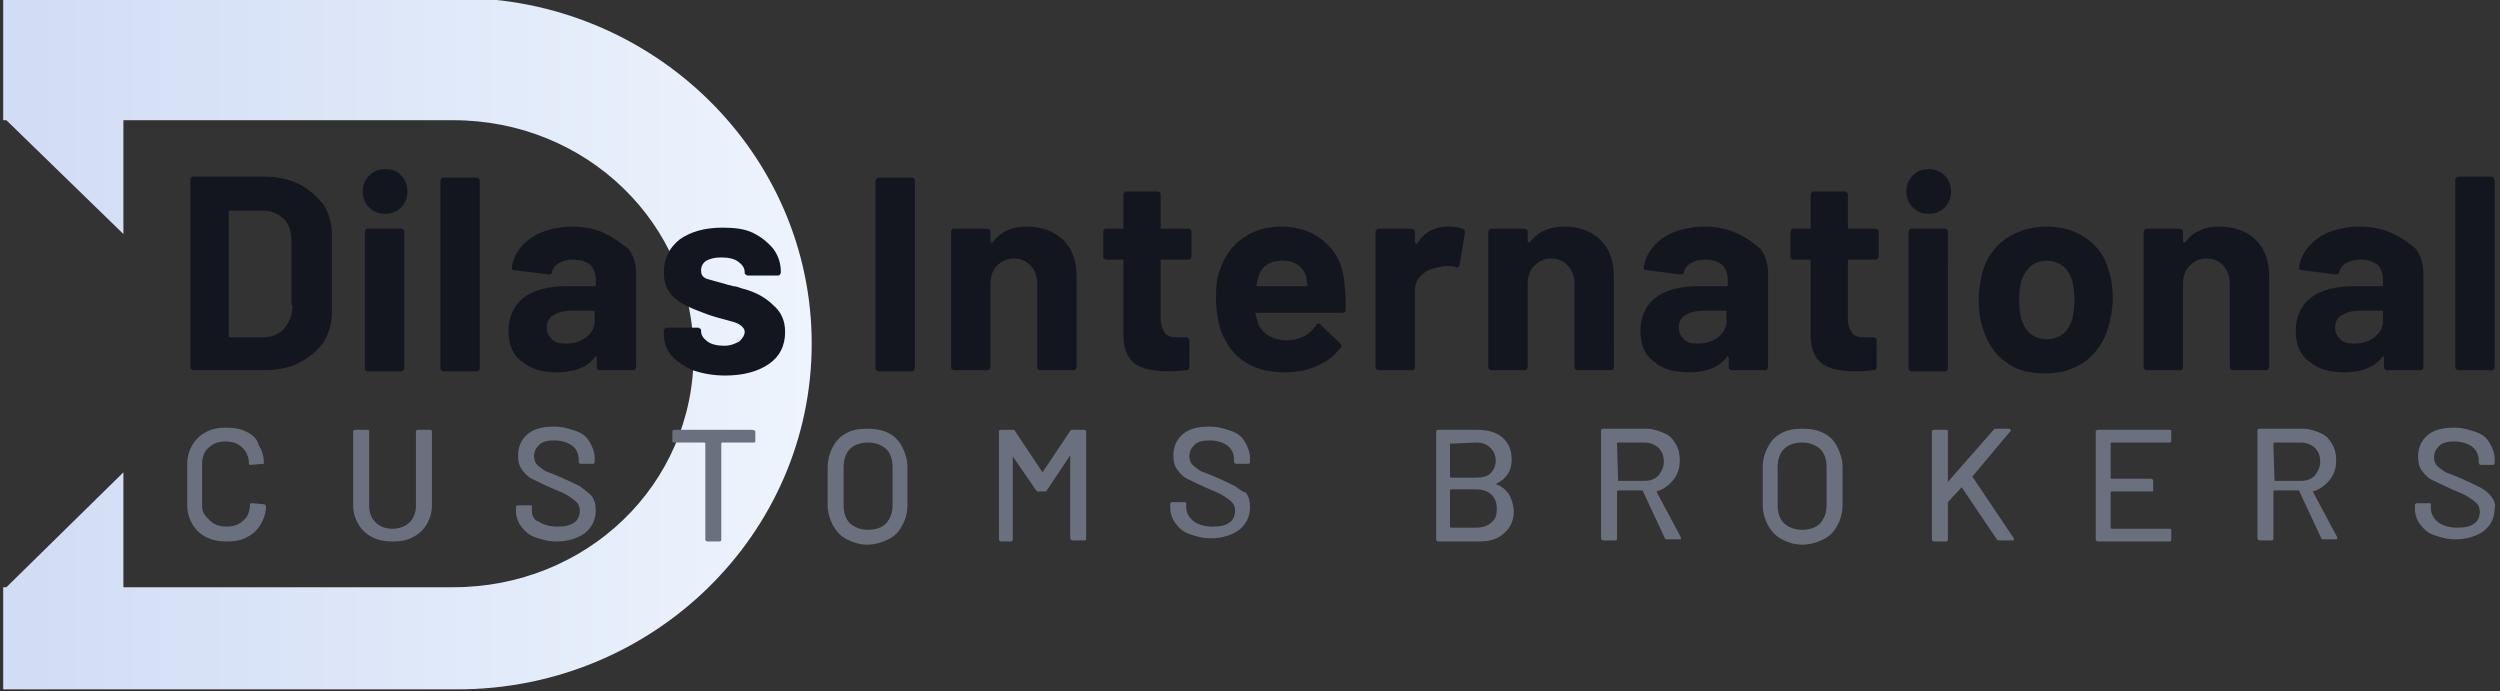
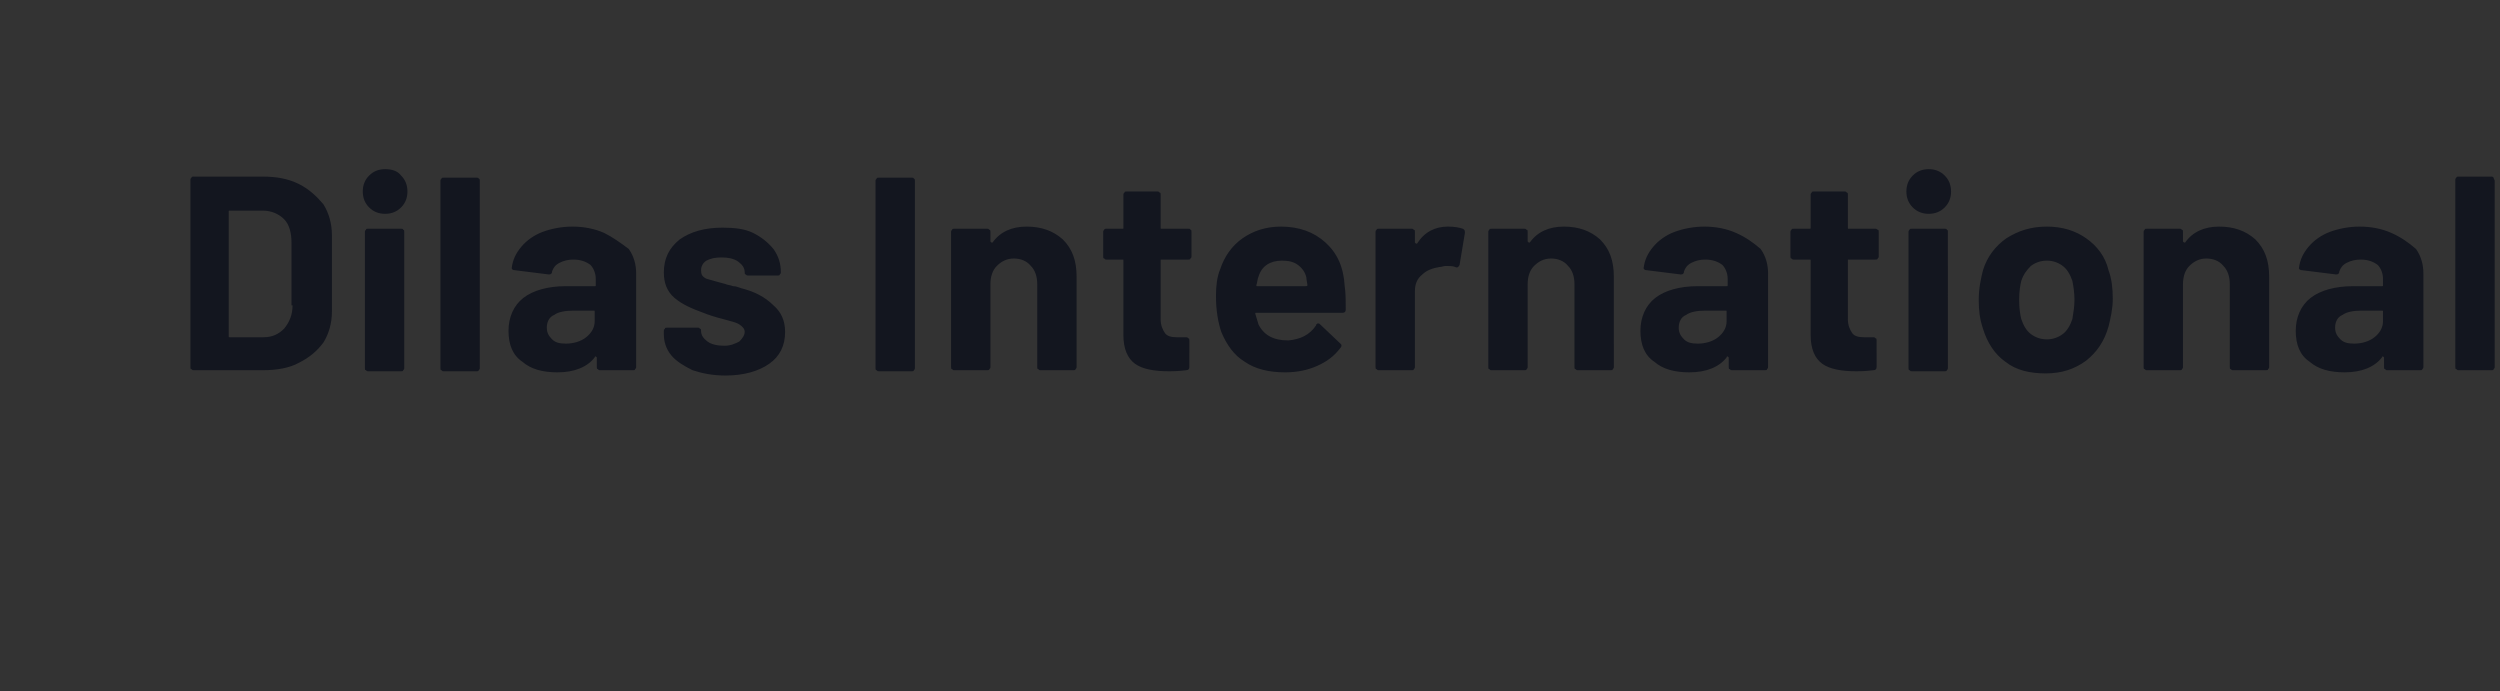
<svg xmlns="http://www.w3.org/2000/svg" viewBox="0 0 235 65">
  <rect x="0" y="0" width="235" height="65" fill="#333333" stroke="none" />
  <style>.st1{enable-background:new}</style>
  <g id="Shape_2_xA0_Image_1_">
    <linearGradient id="SVGID_1_" gradientUnits="userSpaceOnUse" x1="-51" y1="15.5" x2="25" y2="15.5" gradientTransform="translate(51.313 16.834)">
      <stop offset="0" stop-color="#d1dcf5" />
      <stop offset="1" stop-color="#edf4fd" />
    </linearGradient>
-     <path d="M43-.2H.3v11.5h.3l11 10.7V11.3h31c12.5 0 22.6 9.7 22.6 22S55.1 55.2 42.6 55.2h-31V44.4L.6 55.2H.3v9.6H43c18.4 0 33.3-14.6 33.3-32.5S61.4-.2 43-.2z" fill="url(#SVGID_1_)" />
  </g>
  <g id="Dilas_International_1_" class="st1">
    <path d="M28.1 17.3c-1-.5-2.1-.7-3.4-.7h-6.5c-.1 0-.2 0-.2.1-.1.1-.1.1-.1.2v17.6c0 .1 0 .2.1.2.1.1.1.1.2.1h6.5c1.3 0 2.5-.2 3.4-.7 1-.5 1.7-1.1 2.3-1.9.5-.8.8-1.8.8-2.9v-7.2c0-1.1-.3-2.1-.8-2.9-.6-.7-1.3-1.4-2.3-1.9zm-.6 11.4c0 .9-.3 1.6-.8 2.2-.5.5-1.1.8-1.9.8h-3.2c-.1 0-.1 0-.1-.1V19.9c0-.1 0-.1.1-.1h3.1c.8 0 1.5.3 2 .8s.7 1.3.7 2.2v5.9zm8.7-12.8c-.6 0-1.1.2-1.5.6-.4.4-.6.9-.6 1.5s.2 1.1.6 1.5.9.6 1.5.6 1.1-.2 1.5-.6c.4-.4.6-.9.6-1.5s-.2-1.1-.6-1.5c-.3-.4-.8-.6-1.5-.6zm1.5 5.6h-3.1c-.1 0-.2 0-.2.1-.1.1-.1.1-.1.2v12.8c0 .1 0 .2.1.2.1.1.1.1.2.1h3.1c.1 0 .2 0 .2-.1.1-.1.1-.1.1-.2V21.8c0-.1 0-.2-.1-.2 0-.1-.1-.1-.2-.1zm7.1-4.8h-3.1c-.1 0-.2 0-.2.1-.1.1-.1.1-.1.2v17.6c0 .1 0 .2.1.2.1.1.1.1.2.1h3.1c.1 0 .2 0 .2-.1.1-.1.1-.1.1-.2V17c0-.1 0-.2-.1-.2 0-.1-.1-.1-.2-.1zm12 5.2c-.9-.4-1.9-.6-3-.6-1 0-2 .2-2.8.5-.8.3-1.5.8-2 1.4-.5.6-.8 1.2-.9 2 0 .1.1.2.3.2l3.2.4c.2 0 .3-.1.3-.3.1-.3.3-.6.7-.8.4-.2.8-.3 1.3-.3.7 0 1.2.2 1.6.5.3.3.5.8.5 1.3v.6c0 .1 0 .1-.1.1h-2.7c-1.7 0-3.1.4-4 1.1-.9.7-1.4 1.8-1.4 3.1s.4 2.3 1.3 2.9c.8.7 1.9 1 3.3 1 1.6 0 2.8-.5 3.5-1.4 0-.1.1-.1.1-.1l.1.1v.9c0 .1 0 .2.1.2.1.1.1.1.2.1h3.1c.1 0 .2 0 .2-.1.1-.1.1-.1.1-.2v-8.8c0-.8-.2-1.6-.7-2.3-.8-.6-1.5-1.1-2.3-1.5zm-.9 8.3c0 .6-.3 1.1-.8 1.5-.5.4-1.2.6-1.9.6-.6 0-1-.1-1.3-.4-.3-.3-.5-.6-.5-1.1 0-.5.2-1 .7-1.2.4-.3 1.1-.4 1.8-.4h1.9c.1 0 .1 0 .1.1v.9zm13.8-3.1c-.3-.1-.5-.2-.8-.2-.2-.1-.5-.1-.7-.2-.8-.2-1.4-.4-1.8-.5-.4-.2-.5-.4-.5-.8s.2-.7.5-.9c.4-.2.8-.3 1.4-.3.6 0 1.2.1 1.6.4s.6.6.6 1c0 .1 0 .2.1.2.1.1.1.1.2.1h2.8c.1 0 .2 0 .2-.1.1-.1.1-.1.1-.2 0-.8-.2-1.5-.7-2.2-.5-.6-1.1-1.1-1.9-1.5-.8-.4-1.8-.5-2.9-.5-1.7 0-3 .4-4 1.1-1 .8-1.5 1.8-1.5 3.1 0 1 .3 1.8 1 2.4.7.6 1.6 1 2.7 1.4.5.2 1.1.4 1.9.6.7.2 1.2.3 1.5.5s.5.4.5.7c0 .3-.2.6-.5.9-.4.2-.8.4-1.4.4-.6 0-1.2-.1-1.6-.4-.4-.3-.6-.6-.6-1 0-.1 0-.2-.1-.2-.1-.1-.1-.1-.2-.1h-2.9c-.1 0-.2 0-.2.1-.1.1-.1.1-.1.2v.3c0 .7.2 1.4.7 2 .5.6 1.2 1 2 1.4.9.3 1.9.5 3.1.5 1.7 0 3.1-.4 4.1-1.1 1-.7 1.5-1.7 1.5-3 0-1.1-.4-1.9-1.1-2.5-.8-.8-1.8-1.3-3-1.6zm16-10.4h-3.1c-.1 0-.2 0-.2.1-.1.1-.1.1-.1.2v17.6c0 .1 0 .2.1.2.1.1.1.1.2.1h3.1c.1 0 .2 0 .2-.1.1-.1.1-.1.1-.2V17c0-.1 0-.2-.1-.2 0-.1-.1-.1-.2-.1zm10.8 4.6c-1.4 0-2.5.5-3.2 1.5h-.1l-.1-.1v-.9c0-.1 0-.2-.1-.2-.1-.1-.1-.1-.2-.1h-3.1c-.1 0-.2 0-.2.1-.1.1-.1.1-.1.2v12.7c0 .1 0 .2.1.2.1.1.1.1.2.1h3.1c.1 0 .2 0 .2-.1.1-.1.1-.1.1-.2v-7.8c0-.7.2-1.3.6-1.7.4-.4.9-.7 1.6-.7.6 0 1.2.2 1.6.7.4.4.6 1 .6 1.7v7.8c0 .1 0 .2.1.2.1.1.1.1.2.1h3.1c.1 0 .2 0 .2-.1.1-.1.1-.1.1-.2V26c0-1.5-.4-2.6-1.3-3.5-.9-.8-2-1.2-3.4-1.2zm15.2.2h-2.5c-.1 0-.1 0-.1-.1v-3.1c0-.1 0-.2-.1-.2-.1-.1-.1-.1-.2-.1h-2.9c-.1 0-.2 0-.2.1-.1.1-.1.1-.1.2v3.1c0 .1 0 .1-.1.1H104c-.1 0-.2 0-.2.1-.1.1-.1.1-.1.2v2.3c0 .1 0 .2.1.2.1.1.1.1.2.1h1.5c.1 0 .1 0 .1.1v7c0 1.3.4 2.2 1.1 2.7.7.5 1.8.7 3.2.7.3 0 .8 0 1.6-.1.2 0 .3-.1.3-.3V32c0-.1 0-.2-.1-.2-.1-.1-.1-.1-.2-.1h-.9c-.5 0-.9-.1-1.1-.4-.2-.3-.4-.7-.4-1.3v-5.5c0-.1 0-.1.1-.1h2.5c.1 0 .2 0 .2-.1.1-.1.1-.1.1-.2v-2.3c0-.1 0-.2-.1-.2 0-.1-.1-.1-.2-.1zm12.9 1.3c-1.1-1-2.5-1.5-4.2-1.5-1.4 0-2.6.4-3.6 1.1-1 .7-1.7 1.7-2.1 2.9-.3.7-.4 1.6-.4 2.5 0 1.4.2 2.5.5 3.4.5 1.2 1.2 2.2 2.2 2.8 1 .7 2.3 1 3.8 1 1.1 0 2.1-.2 3-.6.9-.4 1.6-.9 2.2-1.7.1-.1.1-.2.1-.2 0-.1 0-.1-.1-.2l-1.9-1.8c-.1-.1-.1-.1-.2-.1s-.2.1-.2.2c-.6.9-1.5 1.3-2.6 1.4-1.4 0-2.3-.5-2.8-1.5-.1-.3-.2-.7-.3-1 0-.1 0-.1.1-.1h8.1c.2 0 .3-.1.3-.3 0-.8 0-1.6-.1-2.2-.1-1.8-.7-3.1-1.8-4.1zm-1.9 4.1h-4.5c-.1 0-.1 0-.1-.1.1-.3.1-.6.2-.8.3-1 1.1-1.5 2.2-1.5.6 0 1.1.1 1.5.4s.7.7.8 1.2c0 0 0 .2.1.7 0 .1-.1.1-.2.1zm13.4-5.6c-1.2 0-2.2.5-2.9 1.6h-.1l-.1-.1v-1c0-.1 0-.2-.1-.2-.1-.1-.1-.1-.2-.1h-3.1c-.1 0-.2 0-.2.1-.1.1-.1.1-.1.2v12.7c0 .1 0 .2.1.2.1.1.1.1.2.1h3.1c.1 0 .2 0 .2-.1.1-.1.1-.1.1-.2v-7.1c0-.7.2-1.2.7-1.6.4-.4 1-.6 1.6-.7.2 0 .4-.1.6-.1.3 0 .7 0 .9.1.2.1.3 0 .4-.2l.5-3c0-.2 0-.3-.2-.4-.3-.1-.7-.2-1.4-.2zm10.9 0c-1.4 0-2.5.5-3.2 1.5h-.1l-.1-.1v-.9c0-.1 0-.2-.1-.2-.1-.1-.1-.1-.2-.1h-3.1c-.1 0-.2 0-.2.1-.1.1-.1.1-.1.2v12.7c0 .1 0 .2.1.2.1.1.1.1.2.1h3.1c.1 0 .2 0 .2-.1.1-.1.1-.1.1-.2v-7.8c0-.7.2-1.3.6-1.7.4-.4.9-.7 1.6-.7.6 0 1.2.2 1.6.7.4.4.6 1 .6 1.7v7.8c0 .1 0 .2.1.2.1.1.1.1.2.1h3.1c.1 0 .2 0 .2-.1.1-.1.1-.1.1-.2V26c0-1.5-.4-2.6-1.3-3.5-.9-.8-2-1.2-3.4-1.2zm16.2.6c-.9-.4-1.9-.6-3-.6-1 0-2 .2-2.8.5-.8.3-1.5.8-2 1.4-.5.6-.8 1.2-.9 2 0 .1.1.2.3.2l3.2.4c.2 0 .3-.1.3-.3.1-.3.3-.6.7-.8.4-.2.8-.3 1.3-.3.7 0 1.2.2 1.6.5.3.3.5.8.5 1.3v.6c0 .1 0 .1-.1.1h-2.7c-1.7 0-3.1.4-4 1.1-.9.7-1.4 1.8-1.4 3.1s.4 2.3 1.3 2.9c.8.7 1.9 1 3.3 1 1.6 0 2.8-.5 3.5-1.4 0-.1.1-.1.1-.1l.1.1v.9c0 .1 0 .2.1.2.1.1.1.1.2.1h3.1c.1 0 .2 0 .2-.1.1-.1.1-.1.1-.2v-8.8c0-.8-.2-1.6-.7-2.3-.7-.6-1.4-1.1-2.3-1.5zm-.9 8.3c0 .6-.3 1.1-.8 1.5-.5.4-1.2.6-1.9.6-.6 0-1-.1-1.3-.4-.3-.3-.5-.6-.5-1.1 0-.5.2-1 .7-1.2.4-.3 1.1-.4 1.8-.4h1.9c.1 0 .1 0 .1.1v.9zm14-8.7h-2.5c-.1 0-.1 0-.1-.1v-3.1c0-.1 0-.2-.1-.2-.1-.1-.1-.1-.2-.1h-2.9c-.1 0-.2 0-.2.1-.1.1-.1.1-.1.2v3.1c0 .1 0 .1-.1.1h-1.5c-.1 0-.2 0-.2.1-.1.1-.1.1-.1.2v2.3c0 .1 0 .2.1.2.1.1.1.1.2.1h1.5c.1 0 .1 0 .1.1v7c0 1.3.4 2.2 1.1 2.7.7.5 1.8.7 3.2.7.3 0 .8 0 1.6-.1.2 0 .3-.1.3-.3V32c0-.1 0-.2-.1-.2-.1-.1-.1-.1-.2-.1h-.9c-.5 0-.9-.1-1.1-.4-.2-.3-.4-.7-.4-1.3v-5.5c0-.1 0-.1.1-.1h2.5c.1 0 .2 0 .2-.1.1-.1.1-.1.1-.2v-2.3c0-.1 0-.2-.1-.2-.1-.1-.2-.1-.2-.1zm5-5.6c-.6 0-1.1.2-1.5.6-.4.4-.6.9-.6 1.5s.2 1.1.6 1.5.9.6 1.5.6 1.1-.2 1.5-.6.6-.9.6-1.5-.2-1.1-.6-1.5c-.4-.4-.9-.6-1.5-.6zm1.5 5.6h-3.1c-.1 0-.2 0-.2.1-.1.1-.1.1-.1.2v12.8c0 .1 0 .2.1.2.1.1.1.1.2.1h3.1c.1 0 .2 0 .2-.1.1-.1.1-.1.1-.2V21.8c0-.1 0-.2-.1-.2 0-.1-.1-.1-.2-.1zm13.3.9c-1-.7-2.2-1.1-3.7-1.1s-2.7.4-3.8 1.1c-1 .7-1.8 1.7-2.2 3-.2.8-.4 1.7-.4 2.8 0 1 .1 1.8.4 2.7.4 1.3 1.1 2.4 2.1 3.1 1 .8 2.3 1.1 3.8 1.1s2.7-.4 3.8-1.2c1-.8 1.7-1.8 2.1-3.2.2-.8.4-1.7.4-2.6 0-1-.1-1.9-.4-2.7-.3-1.3-1.1-2.3-2.1-3zm-1.3 7.6c-.2.6-.5 1.1-.9 1.4-.4.3-.9.5-1.5.5s-1.1-.2-1.5-.5c-.4-.3-.7-.8-.9-1.4-.1-.4-.2-1-.2-1.8s.1-1.4.2-1.8c.2-.6.5-1 .9-1.4.4-.3.9-.5 1.5-.5s1.1.2 1.5.5c.4.3.7.8.9 1.4.1.5.2 1.1.2 1.8 0 .6-.1 1.2-.2 1.8zm13.8-8.7c-1.4 0-2.5.5-3.2 1.5h-.1l-.1-.1v-.9c0-.1 0-.2-.1-.2-.1-.1-.1-.1-.2-.1h-3.1c-.1 0-.2 0-.2.1-.1.1-.1.1-.1.2v12.7c0 .1 0 .2.1.2.1.1.1.1.2.1h3.1c.1 0 .2 0 .2-.1.1-.1.1-.1.1-.2v-7.8c0-.7.2-1.3.6-1.7.4-.4.9-.7 1.6-.7.6 0 1.2.2 1.6.7.4.4.6 1 .6 1.7v7.8c0 .1 0 .2.1.2.1.1.1.1.2.1h3.1c.1 0 .2 0 .2-.1.1-.1.1-.1.1-.2V26c0-1.5-.4-2.6-1.3-3.5-.9-.8-2-1.2-3.4-1.2zm16.2.6c-.9-.4-1.9-.6-3-.6-1 0-2 .2-2.8.5-.8.3-1.5.8-2 1.4-.5.6-.8 1.2-.9 2 0 .1.1.2.3.2l3.2.4c.2 0 .3-.1.3-.3.1-.3.3-.6.7-.8.4-.2.8-.3 1.3-.3.7 0 1.2.2 1.6.5.3.3.5.8.5 1.3v.6c0 .1 0 .1-.1.1h-2.7c-1.7 0-3.1.4-4 1.1-.9.7-1.4 1.8-1.4 3.1s.4 2.3 1.3 2.9c.8.7 1.9 1 3.3 1 1.6 0 2.8-.5 3.5-1.4 0-.1.1-.1.1-.1l.1.1v.9c0 .1 0 .2.1.2.1.1.1.1.2.1h3.1c.1 0 .2 0 .2-.1.1-.1.1-.1.1-.2v-8.8c0-.8-.2-1.6-.7-2.3-.7-.6-1.4-1.1-2.3-1.5zm-.8 8.3c0 .6-.3 1.1-.8 1.5-.5.4-1.2.6-1.9.6-.6 0-1-.1-1.3-.4-.3-.3-.5-.6-.5-1.1 0-.5.2-1 .7-1.2.4-.3 1.1-.4 1.8-.4h1.9c.1 0 .1 0 .1.1v.9zm10.4-13.5c-.1-.1-.1-.1-.2-.1h-3.1c-.1 0-.2 0-.2.1-.1.1-.1.1-.1.2v17.6c0 .1 0 .2.1.2.1.1.1.1.2.1h3.1c.1 0 .2 0 .2-.1.1-.1.1-.1.1-.2V17c0-.1-.1-.2-.1-.3z" fill="#13161f" id="Dilas_International" />
  </g>
  <g id="customs_brokers_1_" class="st1">
-     <path d="M23.2 40.6c-.6-.3-1.2-.4-1.9-.4s-1.4.1-1.9.4c-.6.3-1 .7-1.3 1.2-.3.5-.5 1.1-.5 1.8v3.9c0 .7.2 1.3.5 1.8s.7.9 1.3 1.2c.6.3 1.2.4 1.9.4s1.4-.1 1.9-.4c.6-.3 1-.7 1.3-1.2.3-.5.5-1.1.5-1.7 0-.1-.1-.2-.2-.2l-1.1-.1c-.1 0-.2 0-.2.1 0 .6-.2 1.2-.6 1.5-.4.4-.9.6-1.6.6-.7 0-1.2-.2-1.6-.6s-.7-.7-.7-1.3v-4c0-.6.2-1.2.6-1.5.4-.4.9-.6 1.6-.6.7 0 1.2.2 1.6.6.4.4.6.9.6 1.5 0 .1.1.1.2.1l1.1-.1h.1v-.1c0-.7-.2-1.2-.5-1.7-.1-.5-.5-.9-1.1-1.2zm17.2-.2h-1.1c-.1 0-.2.1-.2.1v7c0 .7-.2 1.2-.6 1.6-.4.4-1 .6-1.6.6-.7 0-1.2-.2-1.6-.6-.4-.4-.6-.9-.6-1.6v-7c0-.1-.1-.1-.2-.1h-1.1c-.1 0-.2.1-.2.1v7c0 .7.2 1.3.5 1.8s.7.9 1.3 1.2c.6.3 1.2.4 1.9.4s1.4-.1 1.9-.4c.6-.3 1-.7 1.3-1.2.3-.5.5-1.1.5-1.8v-7c-.1-.1-.1-.1-.2-.1zm14.1 5.3c-.4-.2-1-.5-1.7-.8-.7-.3-1.2-.5-1.5-.6-.3-.2-.6-.4-.8-.6-.2-.2-.3-.5-.3-.8 0-.5.2-.8.5-1.1.3-.3.8-.4 1.4-.4.7 0 1.3.2 1.7.5.4.3.6.8.6 1.3v.2c0 .1.1.2.2.2h1.1c.1 0 .2 0 .2-.2v-.3c0-.6-.2-1.1-.5-1.6s-.7-.8-1.3-1c-.6-.2-1.2-.4-2-.4-1.1 0-1.9.2-2.5.7-.6.5-.9 1.2-.9 2 0 .6.1 1 .4 1.4.3.4.6.7 1.1.9.4.2 1 .5 1.7.8.7.3 1.2.5 1.5.7.3.2.6.4.8.6.2.2.3.5.3.8 0 .5-.2.9-.5 1.1-.4.3-.9.4-1.6.4-.8 0-1.4-.2-1.8-.5-.4-.1-.6-.5-.6-1v-.4c0-.1-.1-.1-.2-.1h-1.1c-.1 0-.2.1-.2.1v.4c0 .6.2 1.1.5 1.5.3.4.7.8 1.3 1 .6.2 1.2.4 2 .4 1.1 0 2-.3 2.7-.8.6-.5 1-1.2 1-2.1 0-.6-.1-1-.4-1.4-.3-.3-.7-.6-1.1-.9zm16.1-5.3h-7.2c-.1 0-.2.1-.2.1v1c0 .1.1.1.2.1h2.8s.1 0 .1.1v9c0 .1.1.2.2.2h1.1c.1 0 .2 0 .2-.2v-9s0-.1.1-.1h2.9c.1 0 .2 0 .2-.1v-1c-.2-.1-.3-.1-.4-.1zm12.9.3c-.6-.3-1.2-.4-2-.4-.7 0-1.4.1-1.9.4-.6.3-1 .7-1.3 1.3-.3.5-.5 1.2-.5 1.9v3.6c0 .7.2 1.3.5 1.9.3.5.7 1 1.3 1.3.6.3 1.2.5 1.9.5s1.4-.2 2-.5c.6-.3 1-.7 1.3-1.3.3-.5.5-1.2.5-1.9v-3.6c0-.7-.2-1.3-.5-1.9-.3-.6-.7-1-1.3-1.3zm.4 6.8c0 .7-.2 1.2-.6 1.7-.4.4-1 .6-1.7.6s-1.2-.2-1.7-.6c-.4-.4-.6-1-.6-1.7v-3.6c0-.7.2-1.3.6-1.7.4-.4 1-.6 1.7-.6s1.2.2 1.7.6c.4.4.6 1 .6 1.7v3.6zm18-7.1h-1.1c-.1 0-.1 0-.2.1L98 44.4l-2.6-3.9c0-.1-.1-.1-.2-.1h-1.1c-.1 0-.2.1-.2.1v10.2c0 .1.1.2.2.2h.9c.1 0 .2 0 .2-.2V43v-.1l2.2 3.2c.1.1.1.1.2.1h.6c.1 0 .1 0 .2-.1l2.2-3.3v7.8c0 .1.1.2.2.2h1.1c.1 0 .2 0 .2-.2V40.5c-.1-.1-.1-.1-.2-.1zm14.2 5.3c-.4-.2-1-.5-1.7-.8-.7-.3-1.2-.5-1.5-.6-.3-.2-.6-.4-.8-.6-.2-.2-.3-.5-.3-.8 0-.5.2-.8.5-1.1.3-.3.8-.4 1.4-.4.7 0 1.3.2 1.7.5.4.3.6.8.6 1.3v.2c0 .1.1.2.2.2h1.1c.1 0 .2 0 .2-.2v-.3c0-.6-.2-1.1-.5-1.6s-.7-.8-1.3-1c-.6-.2-1.2-.4-2-.4-1.1 0-1.9.2-2.5.7-.6.5-.9 1.2-.9 2 0 .6.1 1 .4 1.4.3.4.6.7 1.1.9.4.2 1 .5 1.7.8.7.3 1.2.5 1.5.7.3.2.6.4.8.6.2.2.3.5.3.8 0 .5-.2.9-.5 1.1-.4.3-.9.4-1.6.4-.8 0-1.4-.2-1.8-.5-.4-.3-.7-.8-.7-1.3v-.4c0-.1-.1-.1-.2-.1h-1.1c-.1 0-.2.1-.2.1v.4c0 .6.2 1.1.5 1.5.3.4.7.8 1.3 1 .6.2 1.2.4 2 .4 1.1 0 2-.3 2.7-.8.6-.5 1-1.2 1-2.1 0-.6-.1-1-.4-1.4-.2 0-.6-.3-1-.6zm24.5-.2c-.1-.1-.1-.1 0 0 1-.5 1.5-1.2 1.5-2.3 0-.9-.3-1.6-.9-2.1-.6-.5-1.4-.7-2.4-.7h-3.6c-.1 0-.2.1-.2.1v10.2c0 .1.1.2.2.2h3.8c1 0 1.8-.2 2.4-.8.6-.5.9-1.2.9-2.1-.1-1.2-.6-2.1-1.7-2.5zm-4.2-3.8c0-.1 0-.1 0 0l2.3-.1c.6 0 1 .1 1.4.5.3.3.5.7.5 1.2s-.2.9-.5 1.2c-.3.3-.8.4-1.4.4h-2.3s-.1 0-.1-.1v-3.1zm3.8 7.4c-.3.3-.8.5-1.4.5h-2.4s-.1 0-.1-.1v-3.4s0-.1.1-.1h2.4c.6 0 1.1.2 1.4.5.3.3.5.7.5 1.3s-.1 1-.5 1.3zm15.5-2.9c0-.1 0-.1 0 0 .7-.2 1.2-.6 1.6-1.1.4-.5.6-1.1.6-1.8 0-.6-.1-1.1-.4-1.6-.3-.5-.6-.8-1.1-1-.5-.2-1-.4-1.6-.4h-4.1c-.1 0-.2.1-.2.1v10.2c0 .1.1.2.2.2h1.1c.1 0 .2 0 .2-.2v-4.4s0-.1.1-.1H154.4l2.1 4.5c0 .1.1.1.2.1h1.2c.1 0 .1 0 .1-.1v-.1l-2.3-4.3zm-3.6-1.1c-.1 0-.1 0 0 0l-.1-3.4s0-.1.1-.1h2.5c.5 0 1 .2 1.3.5.3.3.5.7.5 1.3 0 .5-.2.9-.5 1.3-.3.3-.7.5-1.3.5h-2.5zm19.3-4.4c-.6-.3-1.2-.4-2-.4-.7 0-1.4.1-1.9.4-.6.3-1 .7-1.3 1.3-.3.5-.5 1.2-.5 1.9v3.6c0 .7.2 1.3.5 1.9.3.5.7 1 1.3 1.3.6.3 1.2.5 1.9.5s1.4-.2 2-.5c.6-.3 1-.7 1.3-1.3.3-.5.5-1.2.5-1.9v-3.6c0-.7-.2-1.3-.5-1.9-.3-.6-.7-1-1.3-1.3zm.3 6.8c0 .7-.2 1.2-.6 1.7-.4.4-1 .6-1.7.6s-1.2-.2-1.7-.6c-.4-.4-.6-1-.6-1.7v-3.6c0-.7.2-1.3.6-1.7.4-.4 1-.6 1.7-.6s1.2.2 1.7.6c.4.4.6 1 .6 1.7v3.6zm13.7-2.7l3.6-4.3s.1-.1 0-.1l-.1-.1h-1.3c-.1 0-.1 0-.2.1l-4.3 4.9v-4.8c0-.1-.1-.1-.2-.1h-1.1c-.1 0-.2.1-.2.1v10.2c0 .1.1.2.2.2h1.1c.1 0 .2 0 .2-.2v-3.4-.1l1.3-1.4 3.3 4.9c.1.1.1.1.2.1h1.3c.1 0 .1 0 .1-.1v-.1l-3.9-5.8zm18.5-4.4h-6.7c-.1 0-.2.1-.2.1v10.2c0 .1.1.2.2.2h6.7c.1 0 .2 0 .2-.2v-.9c0-.1-.1-.1-.2-.1h-5.4s-.1 0-.1-.1v-3.3s0-.1.1-.1h3.7c.1 0 .2 0 .2-.1v-.9c0-.1-.1-.2-.2-.2h-3.7s-.1 0-.1-.1v-3.2s0-.1.1-.1h5.4c.1 0 .2 0 .2-.2v-.9c0-.1-.1-.1-.2-.1zm13.5 5.8c0-.1 0-.1 0 0 .7-.2 1.2-.6 1.6-1.1.4-.5.6-1.1.6-1.8 0-.6-.1-1.1-.4-1.6-.3-.5-.6-.8-1.1-1-.5-.2-1-.4-1.6-.4h-4.1c-.1 0-.2.1-.2.1v10.2c0 .1.1.2.2.2h1.1c.1 0 .2 0 .2-.2v-4.4s0-.1.1-.1H216.1l2.1 4.5c0 .1.1.1.2.1h1.2c.1 0 .1 0 .1-.1v-.1l-2.3-4.3zm-3.6-1.1c-.1 0-.1 0 0 0l-.1-3.4s0-.1.1-.1h2.5c.5 0 1 .2 1.3.5.3.3.5.7.5 1.3 0 .5-.2.9-.5 1.3-.3.3-.7.5-1.3.5h-2.5zm20.4 1.6c-.3-.4-.7-.7-1.1-.9-.4-.2-1-.5-1.7-.8-.7-.3-1.2-.5-1.5-.6-.3-.2-.6-.4-.8-.6-.2-.2-.3-.5-.3-.8 0-.5.2-.8.5-1.1.3-.3.8-.4 1.4-.4.7 0 1.3.2 1.7.5.4.3.6.8.6 1.3v.2c0 .1.1.2.2.2h1.1c.1 0 .2 0 .2-.2v-.3c0-.6-.2-1.1-.5-1.6s-.7-.8-1.3-1c-.6-.2-1.2-.4-2-.4-1.1 0-1.9.2-2.5.7-.6.5-.9 1.2-.9 2 0 .6.1 1 .4 1.4.3.4.6.7 1.1.9.4.2 1 .5 1.7.8.7.3 1.2.5 1.5.7.3.2.6.4.8.6.2.2.3.5.3.8 0 .5-.2.9-.5 1.1-.4.3-.9.4-1.6.4-.8 0-1.4-.2-1.8-.5-.4-.3-.7-.8-.7-1.3v-.4c0-.1-.1-.1-.2-.1h-1.1c-.1 0-.2.1-.2.1v.4c0 .6.2 1.1.5 1.5.3.4.7.8 1.3 1 .6.2 1.2.4 2 .4 1.1 0 2-.3 2.7-.8.6-.5 1-1.2 1-2.1.1-.3 0-.7-.3-1.1z" fill="#6b707e" id="customs_brokers" />
-   </g>
+     </g>
</svg>